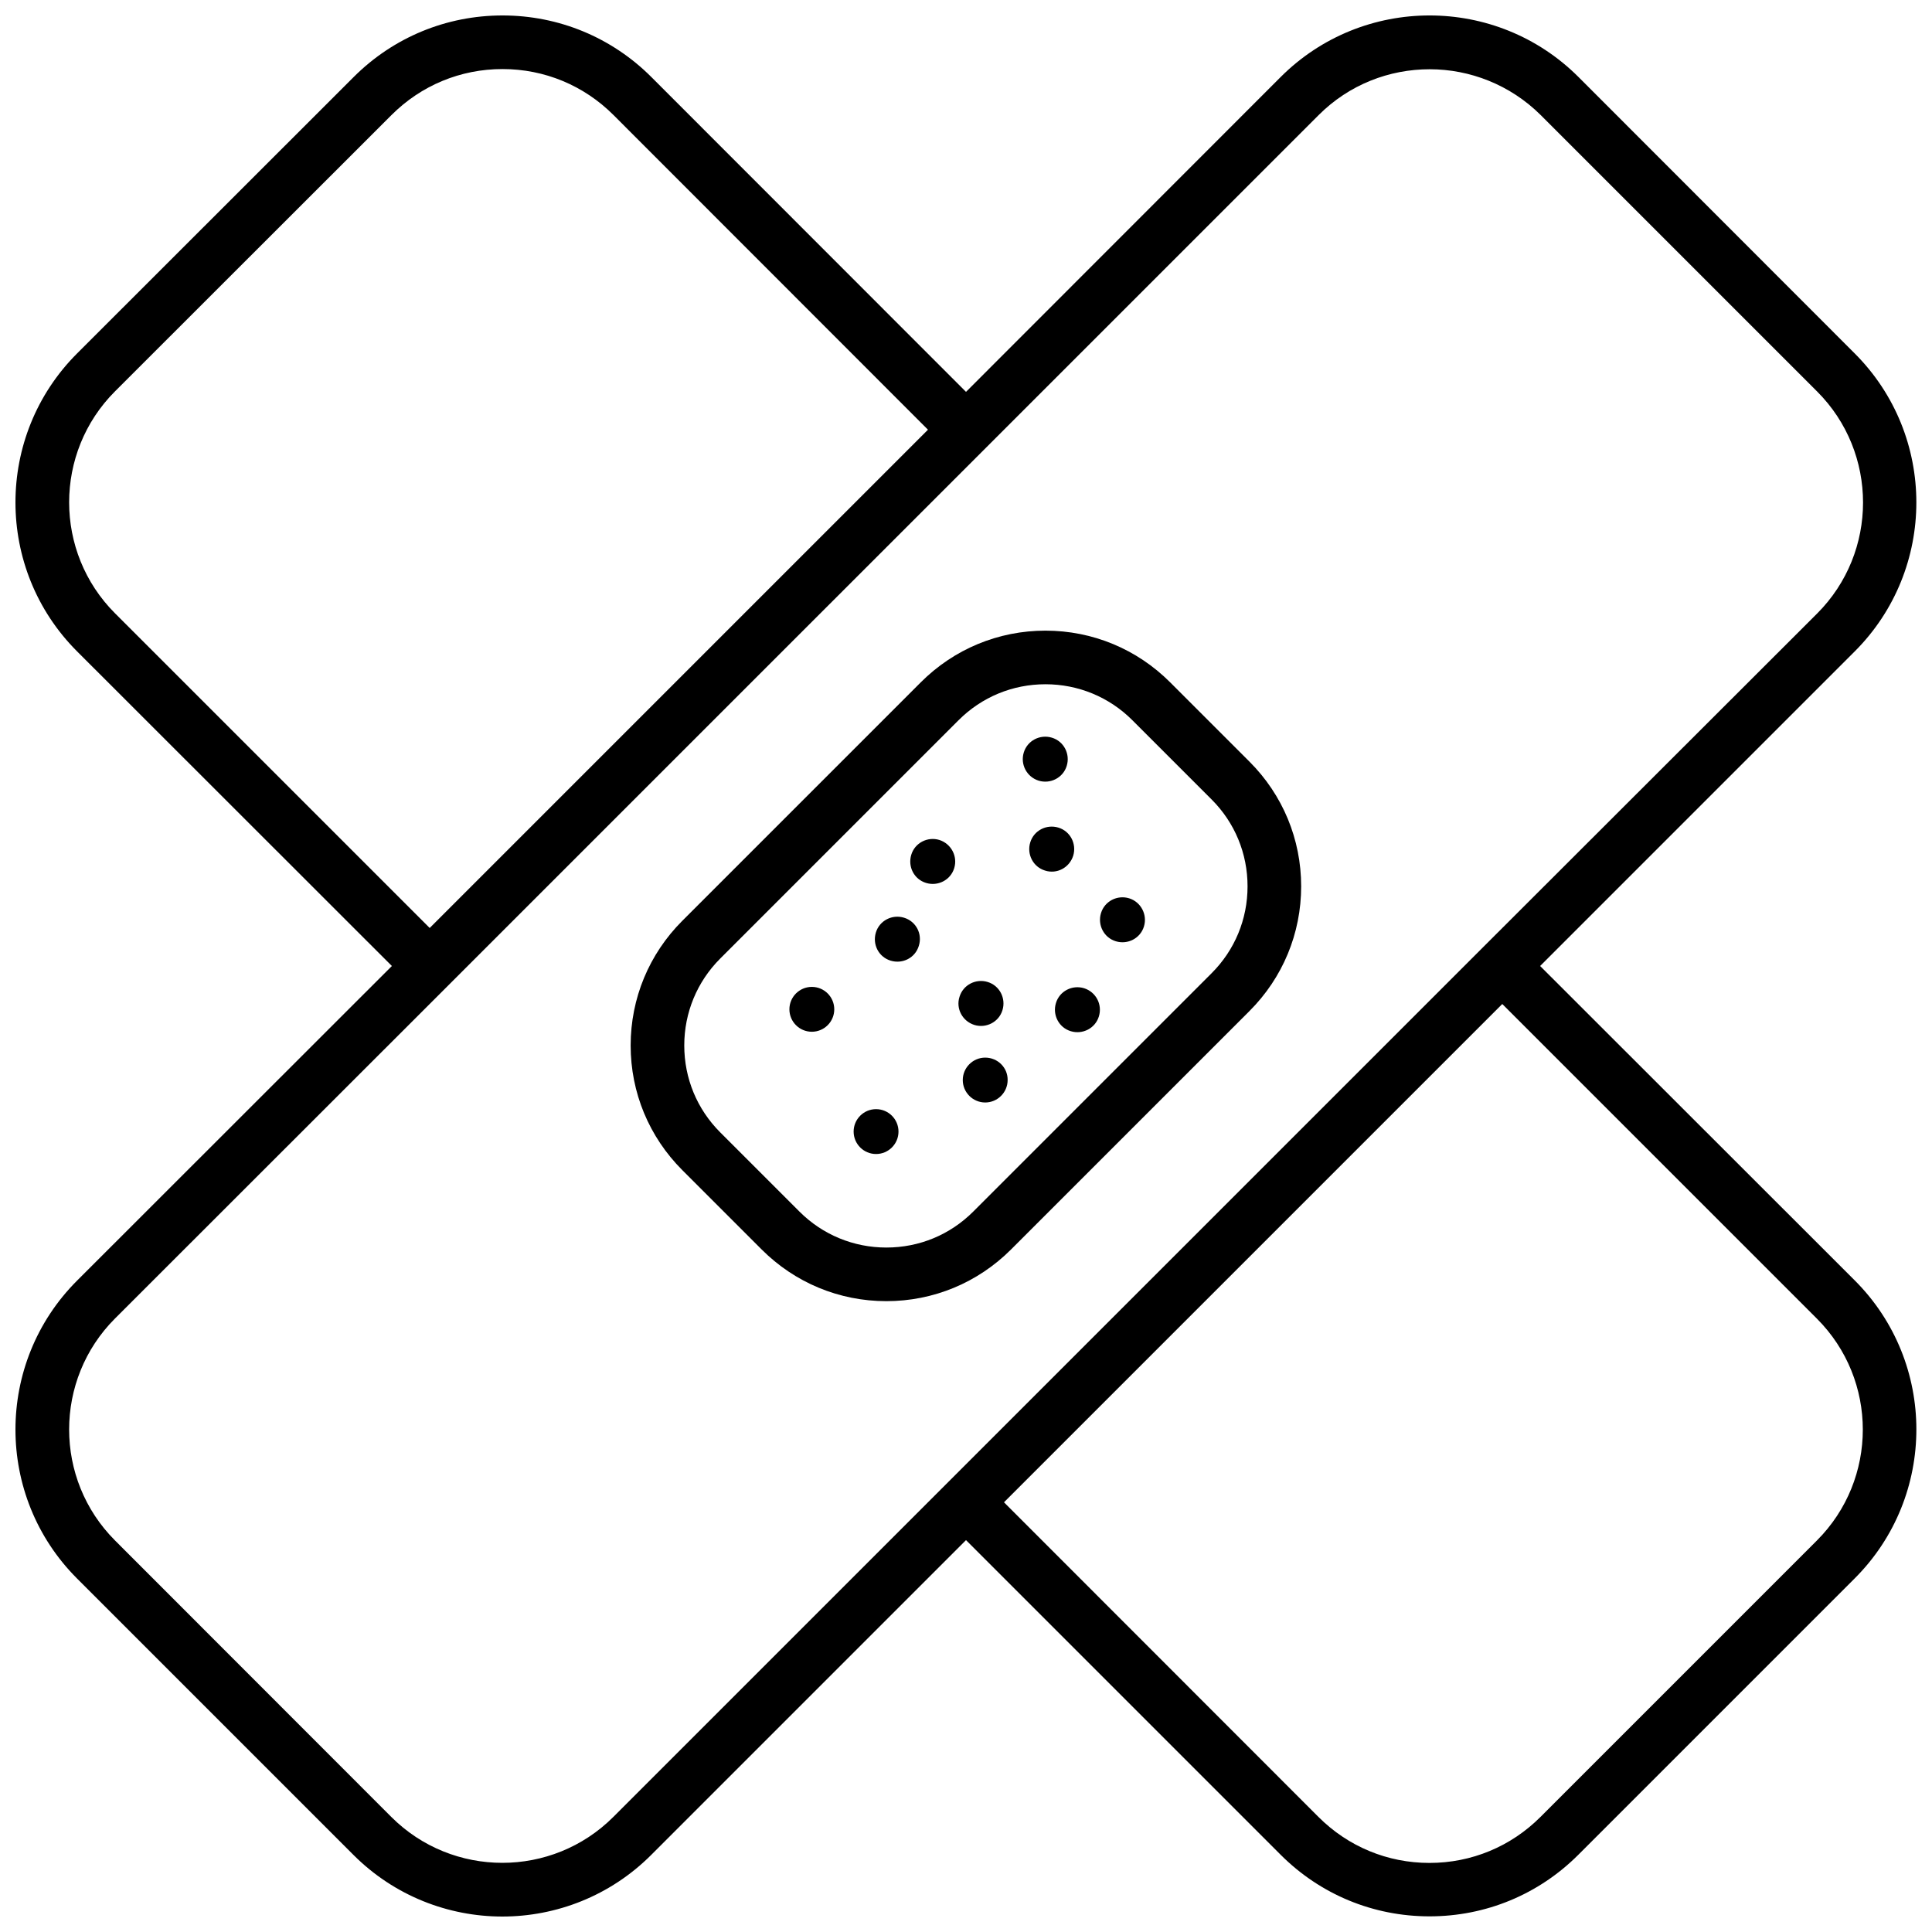
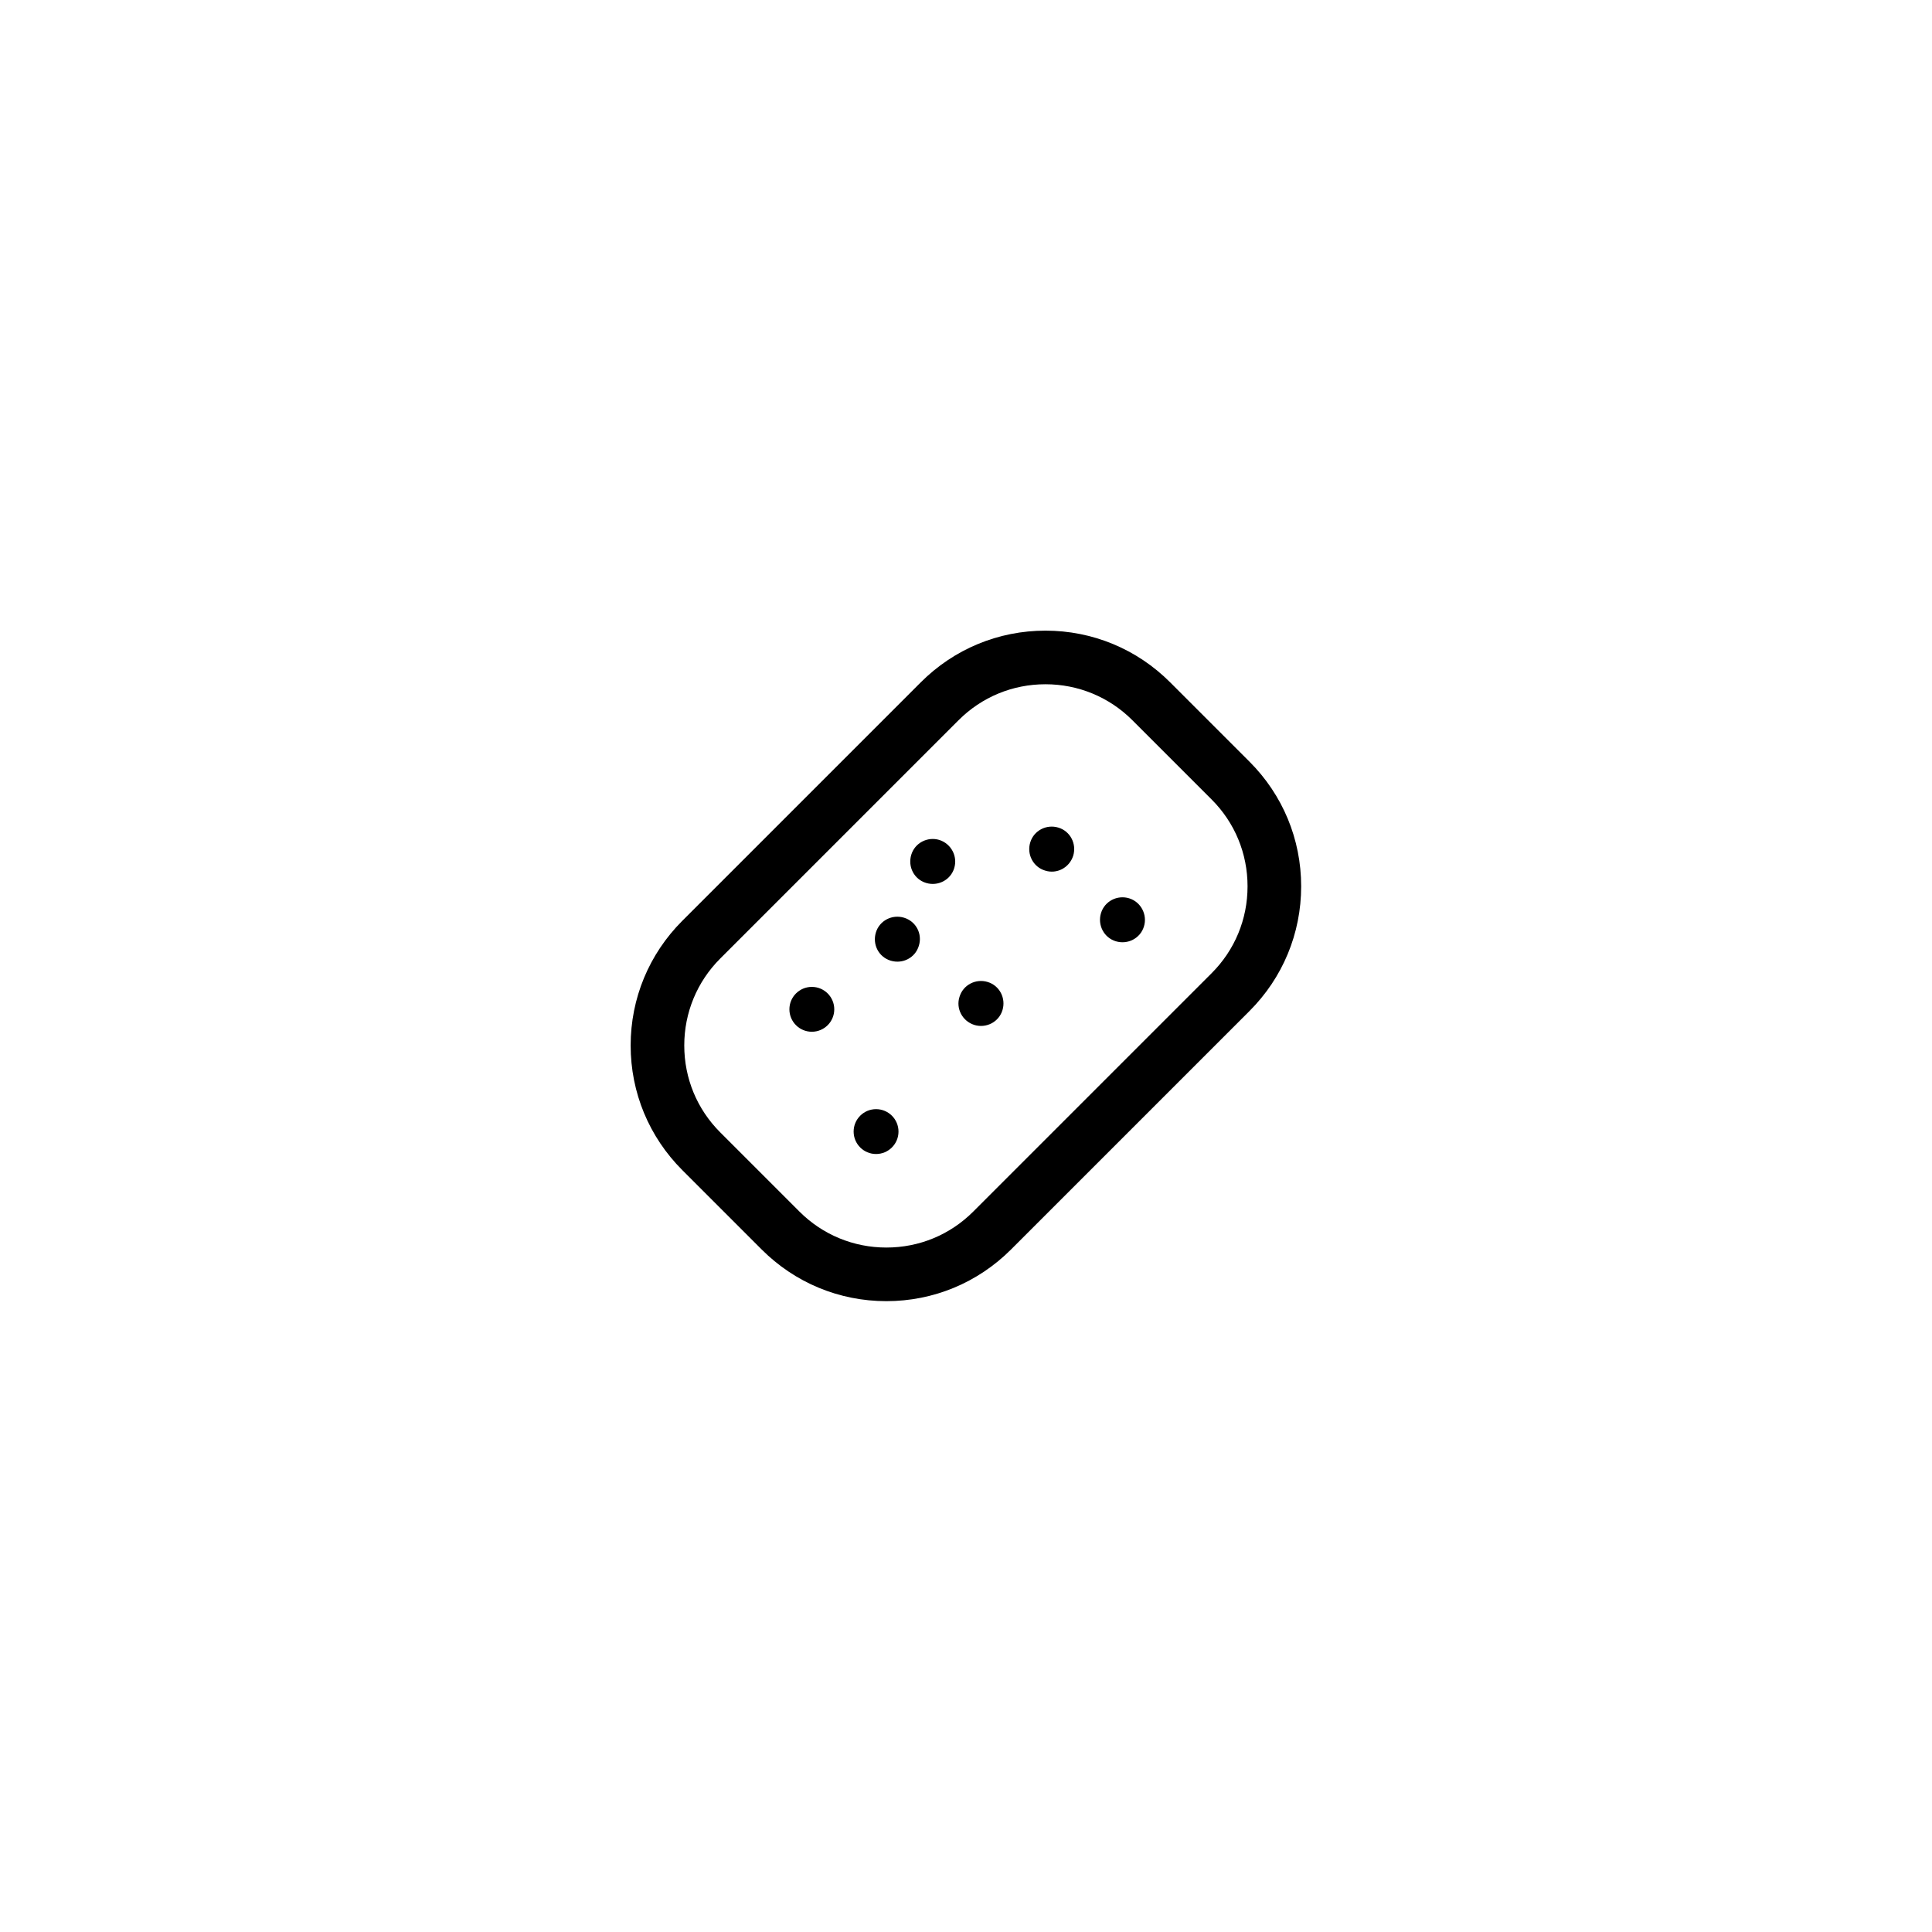
<svg xmlns="http://www.w3.org/2000/svg" width="800px" height="800px" version="1.1" viewBox="144 144 512 512">
  <defs>
    <clipPath id="a">
-       <path d="m148.09 148.09h503.81v503.81h-503.81z" />
-     </clipPath>
+       </clipPath>
  </defs>
  <g clip-path="url(#a)">
    <path d="m552.15 400 83.379-83.379c21.766-21.766 21.766-57.184 0-78.945l-73.203-73.258c-21.766-21.766-57.184-21.766-78.945 0l-83.379 83.43-83.383-83.43c-10.527-10.531-24.586-16.324-39.449-16.324s-28.918 5.793-39.449 16.324l-73.301 73.254c-21.766 21.766-21.766 57.184 0 78.945l83.43 83.383-83.43 83.379c-21.766 21.766-21.766 57.184 0 78.945l73.254 73.254c10.883 10.883 25.191 16.324 39.449 16.324 14.258 0 28.566-5.441 39.449-16.324l83.43-83.43 83.379 83.379c10.531 10.531 24.535 16.324 39.449 16.324s28.918-5.793 39.449-16.324l73.254-73.254c21.766-21.766 21.766-57.184 0-78.945zm-377.66-93.457c-16.223-16.223-16.223-42.621 0-58.844l73.254-73.207c7.859-7.859 18.289-12.191 29.422-12.191 11.133 0 21.562 4.332 29.422 12.191l83.332 83.383-132.05 132.05zm132.05 318.96c-16.223 16.223-42.621 16.223-58.844 0l-73.207-73.254c-16.223-16.223-16.223-42.621 0-58.844l88.418-88.371 230.55-230.54c8.113-8.113 18.742-12.141 29.422-12.141 10.629 0 21.312 4.082 29.422 12.141l73.254 73.254c16.223 16.223 16.223 42.621 0 58.844l-88.469 88.371zm318.96-73.254-73.254 73.254c-7.859 7.859-18.289 12.191-29.422 12.191s-21.562-4.332-29.422-12.191l-83.332-83.379 132.05-132.05 83.379 83.379c16.223 16.227 16.223 42.574 0 58.797z" />
  </g>
  <path d="m454.11 324.83c-8.816-8.816-20.555-13.703-33.051-13.703s-24.234 4.887-33.051 13.703l-63.176 63.176c-8.816 8.816-13.703 20.555-13.703 33.051s4.887 24.234 13.703 33.051l21.008 21.008c8.816 8.816 20.555 13.703 33.051 13.703s24.234-4.887 33.051-13.703l63.176-63.176c8.816-8.816 13.703-20.555 13.703-33.051s-4.887-24.234-13.703-33.051zm10.98 77.082-63.176 63.176c-6.144 6.144-14.309 9.523-23.023 9.523-8.664 0-16.879-3.375-23.023-9.523l-21.008-21.008c-6.144-6.144-9.523-14.309-9.523-23.023 0-8.664 3.375-16.879 9.523-23.023l63.176-63.176c6.144-6.144 14.309-9.523 23.023-9.523 8.664 0 16.879 3.375 23.023 9.523l21.008 21.008c6.144 6.144 9.523 14.309 9.523 23.023s-3.375 16.875-9.523 23.023z" />
  <path d="m382.11 443.88c0 3.285-2.66 5.945-5.945 5.945-3.281 0-5.945-2.66-5.945-5.945 0-3.281 2.664-5.945 5.945-5.945 3.285 0 5.945 2.664 5.945 5.945" />
  <path d="m365.09 411.48c0 3.285-2.664 5.945-5.945 5.945-3.285 0-5.945-2.66-5.945-5.945 0-3.281 2.66-5.945 5.945-5.945 3.281 0 5.945 2.664 5.945 5.945" />
-   <path d="m405.09 424.28c-3.273 0-5.945 2.672-5.945 5.945 0 3.273 2.672 5.945 5.945 5.945 3.273 0 5.945-2.672 5.945-5.945 0.051-3.273-2.617-5.945-5.945-5.945z" />
  <path d="m402.21 415.62c3.125 0.957 6.5-0.754 7.457-3.93 0.957-3.125-0.754-6.5-3.93-7.457-3.125-0.957-6.5 0.754-7.457 3.93-1.008 3.125 0.758 6.449 3.93 7.457z" />
-   <path d="m419.24 350.88c3.125 0.957 6.5-0.754 7.457-3.93 0.957-3.125-0.754-6.5-3.93-7.457-3.125-0.957-6.5 0.754-7.457 3.93-0.957 3.121 0.758 6.449 3.93 7.457z" />
  <path d="m383.57 387.2c-3.125-0.957-6.5 0.754-7.457 3.93-0.957 3.176 0.754 6.5 3.93 7.457 3.176 0.957 6.5-0.754 7.457-3.93 1.008-3.176-0.754-6.5-3.93-7.457z" />
  <path d="m428.41 370.78c0.957-3.125-0.754-6.5-3.93-7.457-3.125-0.957-6.5 0.754-7.457 3.93-0.957 3.125 0.754 6.5 3.93 7.457 3.125 1.008 6.449-0.754 7.457-3.93z" />
-   <path d="m431.29 405.89c-3.125-0.957-6.5 0.754-7.457 3.93-0.957 3.125 0.754 6.5 3.93 7.457 3.125 0.957 6.5-0.754 7.457-3.93 0.957-3.125-0.754-6.449-3.93-7.457z" />
  <path d="m392.95 366.6c-3.125-0.957-6.5 0.754-7.457 3.93-0.957 3.176 0.754 6.5 3.93 7.457 3.125 0.957 6.5-0.754 7.457-3.93 0.957-3.125-0.805-6.449-3.93-7.457z" />
  <path d="m443.23 382.06c-3.125-0.957-6.5 0.754-7.457 3.93-0.957 3.125 0.754 6.5 3.93 7.457 3.125 0.957 6.5-0.754 7.457-3.93 0.957-3.125-0.809-6.5-3.93-7.457z" />
</svg>